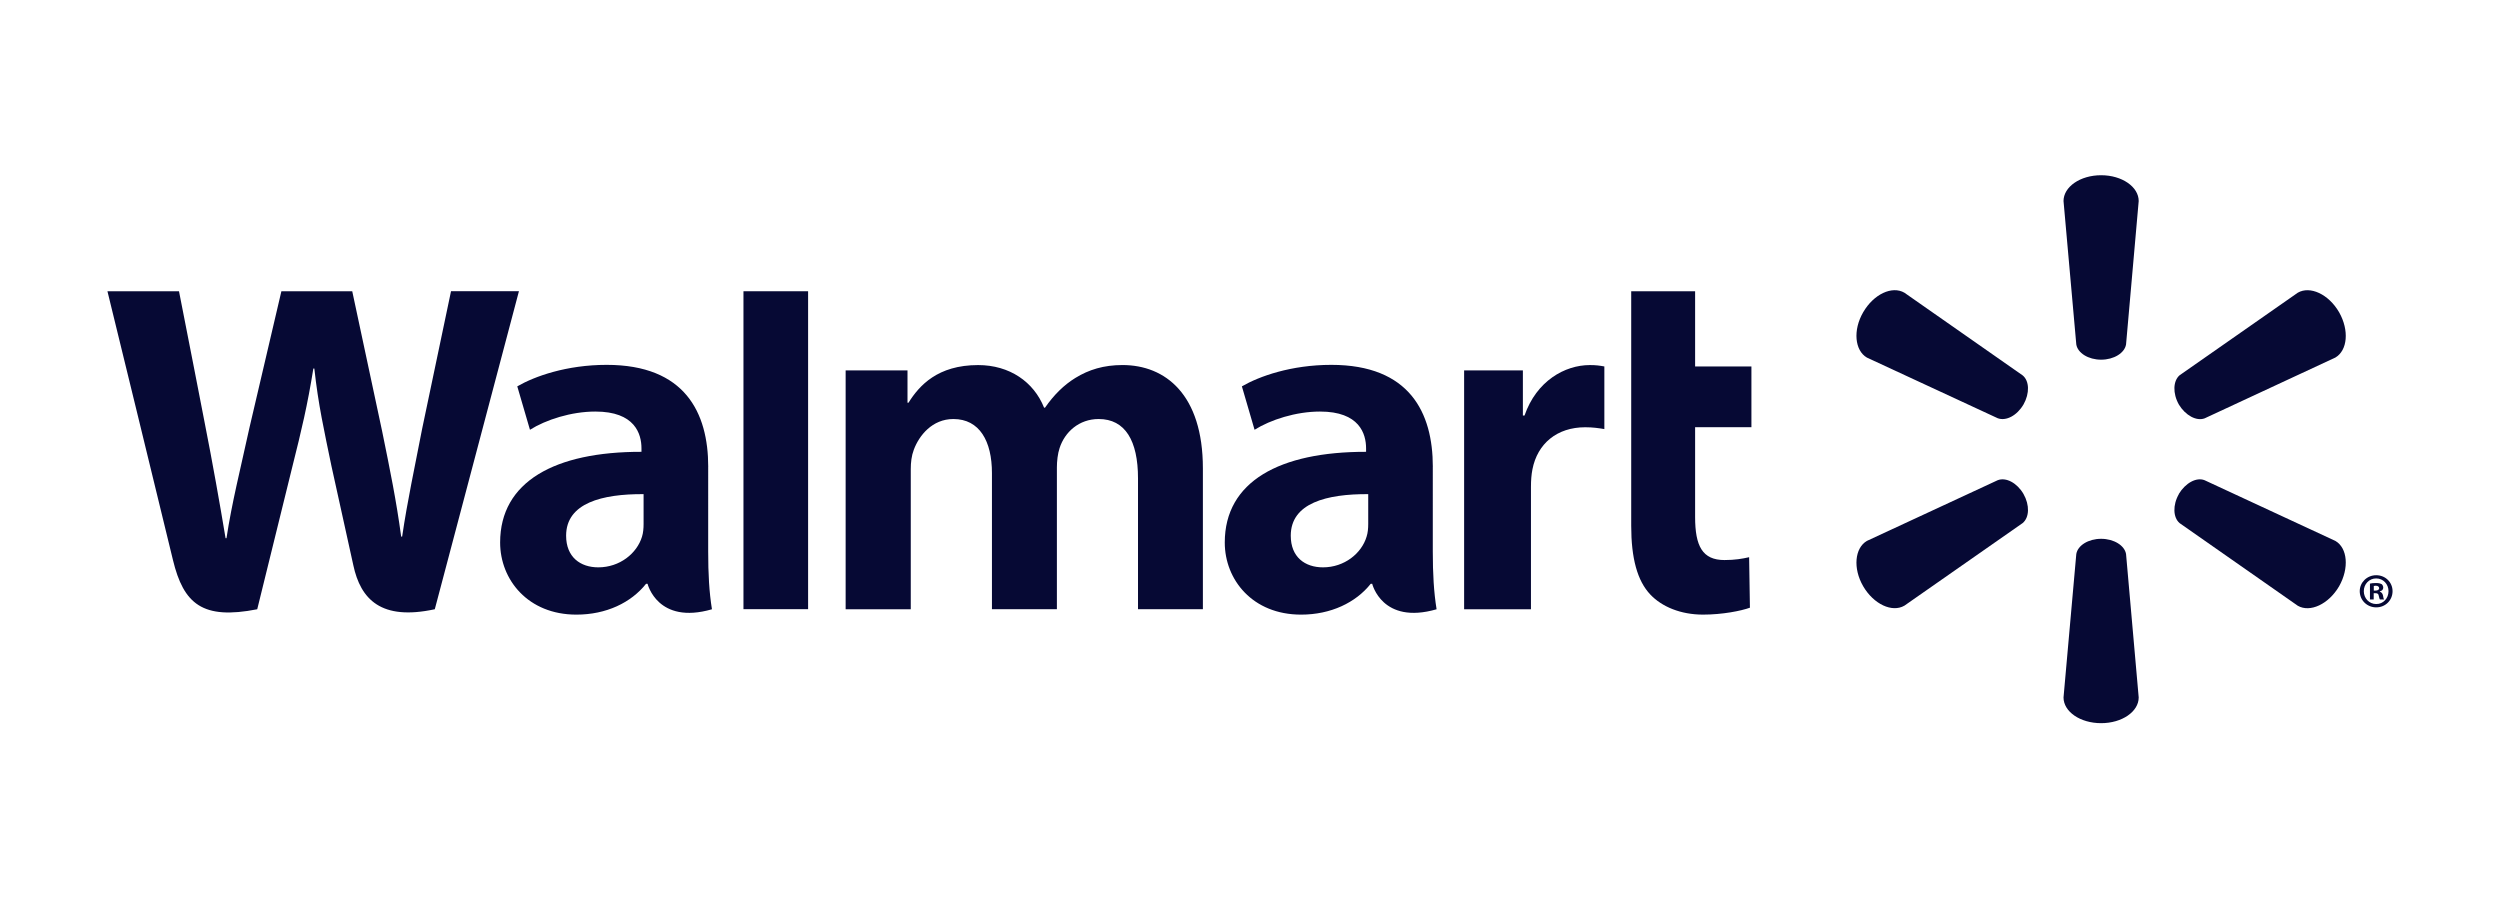
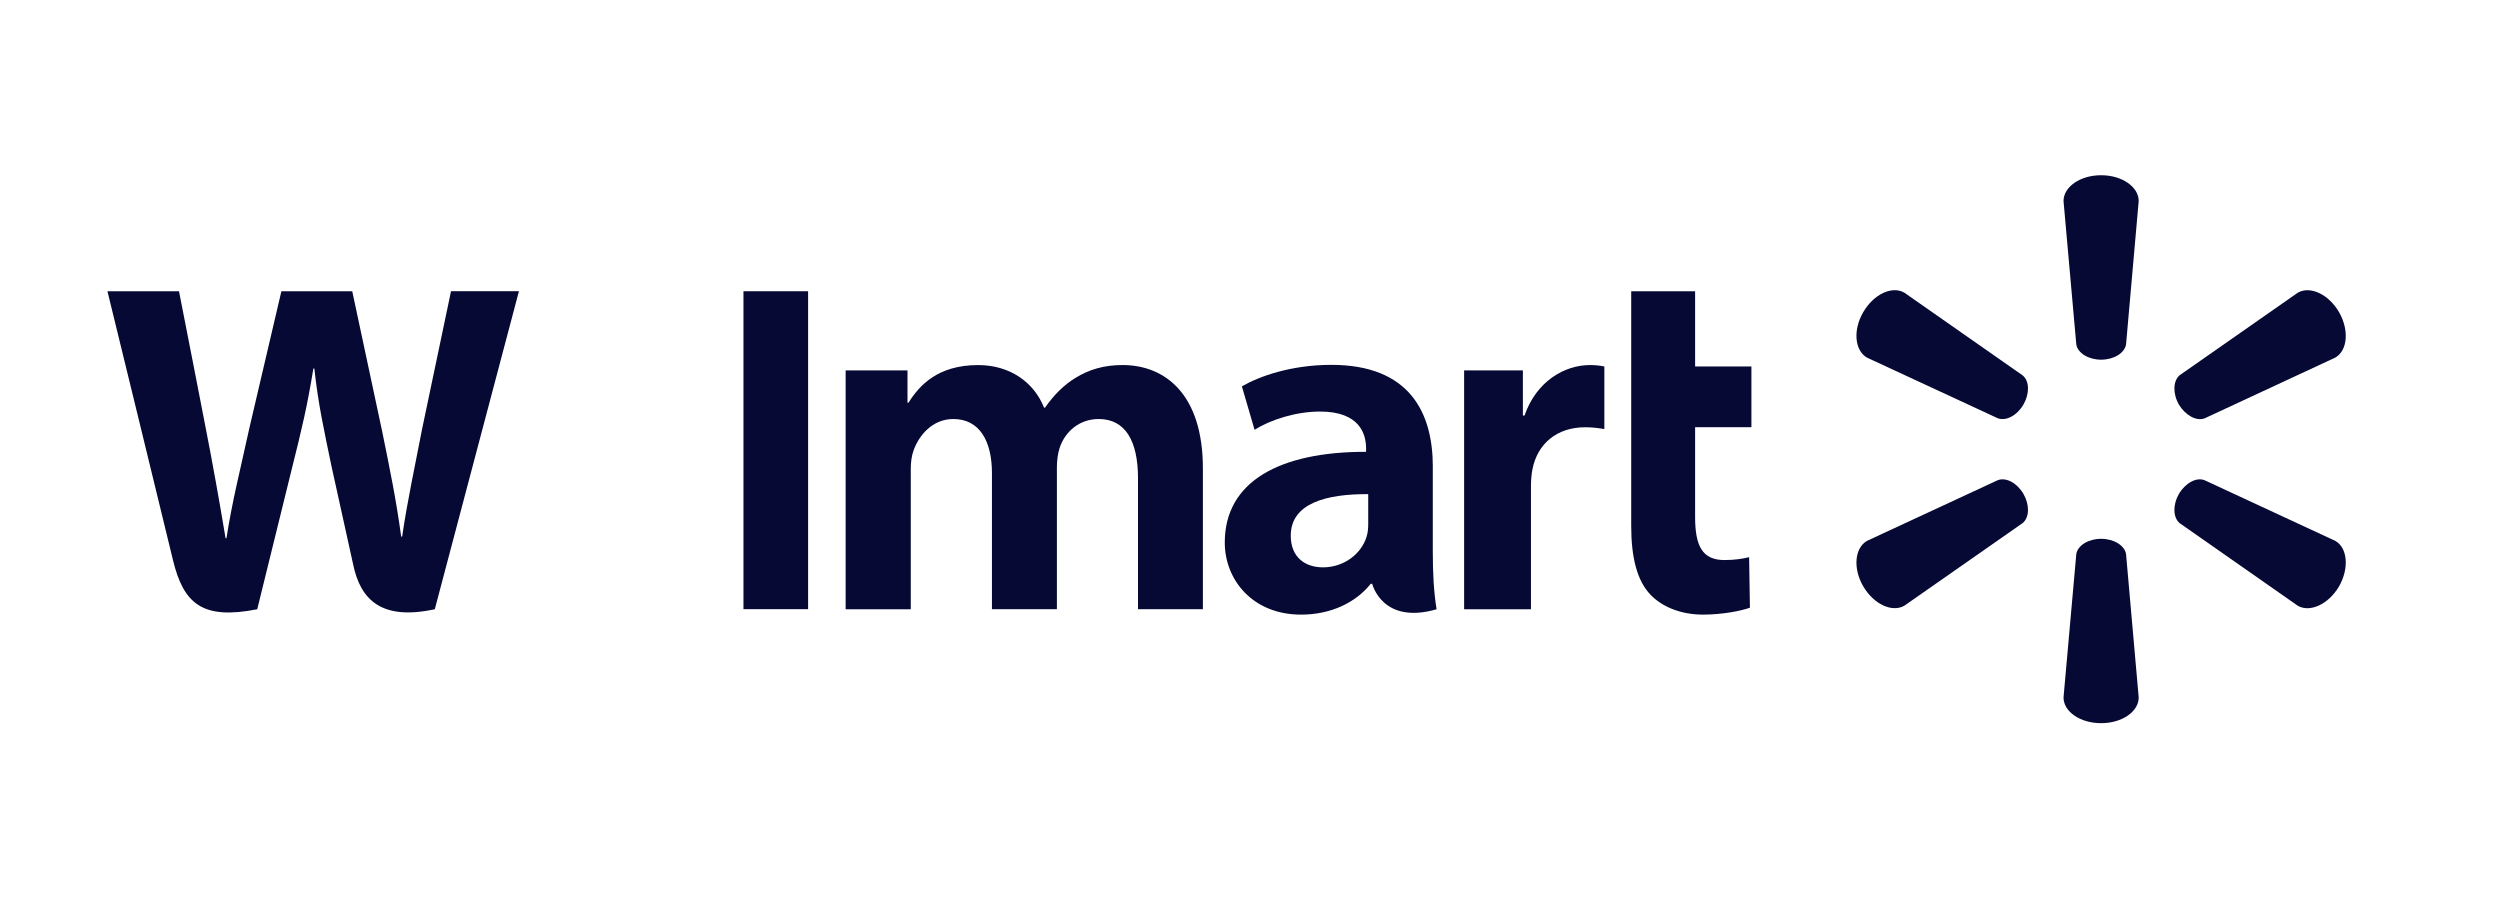
<svg xmlns="http://www.w3.org/2000/svg" version="1.1" id="svg3281" x="0px" y="0px" viewBox="0 0 816.48 293.4" style="enable-background:new 0 0 816.48 293.4;" xml:space="preserve">
  <style type="text/css">
	.st0{fill:#060934;}
</style>
  <g>
    <path class="st0" d="M467.95,152.45c0-17.67-7.56-33.29-33.15-33.29c-13.13,0-23.55,3.74-29.21,7.02l4.14,14.18   c5.2-3.27,13.51-5.95,21.35-5.95c12.95-0.02,15.07,7.31,15.07,12.02v1.13c-28.27-0.05-46.15,9.72-46.15,29.62   c0,12.16,9.07,23.55,24.93,23.55c9.68,0,17.85-3.91,22.74-10.07h0.48c0,0,3.22,13.47,21.03,8.32c-0.91-5.64-1.24-11.59-1.24-18.82   V152.45z M446.85,171.11c0,1.43-0.12,2.91-0.54,4.18c-1.63,5.44-7.24,10-14.23,10c-5.9,0-10.53-3.34-10.53-10.34   c0-10.7,11.82-13.65,25.3-13.57" />
    <path class="st0" d="M35.09,95.12c0,0,18.47,75.55,21.4,87.79c3.46,14.31,9.65,19.59,27.52,16.07l11.54-46.85   c2.92-11.61,4.9-19.93,6.79-31.76h0.32c1.31,11.95,3.19,20.15,5.58,31.79c0,0,4.71,21.28,7.15,32.43   c2.38,11.15,9.07,18.18,26.61,14.38l27.48-103.86H147.3l-9.43,44.93c-2.5,13.02-4.77,23.27-6.53,35.2h-0.32   c-1.59-11.8-3.61-21.63-6.21-34.38l-9.77-45.74H91.9l-10.43,44.57c-2.97,13.61-5.75,24.52-7.5,36.08h-0.3   c-1.8-10.84-4.24-24.64-6.83-37.74c0,0-6.19-31.91-8.38-42.91" />
-     <path class="st0" d="M231.3,152.45c0-17.67-7.58-33.29-33.17-33.29c-13.09,0-23.53,3.74-29.19,7.02l4.14,14.18   c5.19-3.27,13.48-5.95,21.35-5.95c12.95-0.02,15.07,7.31,15.07,12.02v1.13c-28.27-0.05-46.16,9.72-46.16,29.62   c0,12.16,9.11,23.55,24.9,23.55c9.77,0,17.87-3.91,22.76-10.07h0.49c0,0,3.24,13.47,21.03,8.32c-0.91-5.64-1.23-11.59-1.23-18.82   V152.45z M210.19,171.11c0,1.43-0.12,2.91-0.52,4.18c-1.65,5.44-7.26,10-14.27,10c-5.86,0-10.51-3.34-10.51-10.34   c0-10.7,11.82-13.65,25.3-13.57" />
    <polygon class="st0" points="242.81,95.12 242.81,198.95 263.92,198.95 263.92,176.93 263.92,95.12  " />
    <path class="st0" d="M532.74,95.12v76.61c0,10.57,1.98,17.95,6.26,22.46c3.75,3.96,9.89,6.54,17.2,6.54   c6.28,0,12.41-1.21,15.31-2.26l-0.26-16.49c-2.17,0.5-4.65,0.93-8.05,0.93c-7.21,0-9.59-4.56-9.59-14.06v-29.33H572v-19.84h-18.39   V95.12" />
    <path class="st0" d="M478.17,120.97v78.01H500v-39.95c0-2.15,0.14-4.01,0.48-5.73c1.63-8.42,8.02-13.76,17.23-13.76   c2.57,0,4.32,0.28,6.26,0.59v-20.45c-1.63-0.29-2.74-0.45-4.74-0.45c-8.17,0-17.43,5.19-21.33,16.48h-0.54v-14.74" />
    <path class="st0" d="M276.18,120.97v78.01h21.27v-45.79c0-2.15,0.24-4.34,1-6.33c1.73-4.64,6.02-10.01,12.91-10.01   c8.56,0,12.6,7.23,12.6,17.65v44.47h21.21v-46.34c0-2.02,0.28-4.5,0.88-6.29c1.7-5.26,6.35-9.49,12.77-9.49   c8.65,0,12.84,7.07,12.84,19.36v42.76h21.19v-46c0-24.17-12.29-33.75-26.25-33.75c-6.14,0-11.02,1.51-15.41,4.22   c-3.71,2.28-6.97,5.49-9.89,9.69h-0.32c-3.36-8.4-11.24-13.9-21.54-13.9c-13.21,0-19.21,6.67-22.74,12.3h-0.32v-10.56" />
    <path class="st0" d="M686.21,117.47c4.17,0,7.68-2.18,8.14-4.98l4.13-46.83c0-4.64-5.46-8.43-12.27-8.43   c-6.85,0-12.28,3.8-12.28,8.43l4.17,46.83C678.55,115.29,682.04,117.47,686.21,117.47" />
    <path class="st0" d="M660.85,132.12c2.07-3.66,1.95-7.72-0.28-9.53l-38.6-26.99c-4.02-2.34-10.03,0.45-13.46,6.36   c-3.43,5.9-2.74,12.52,1.2,14.82l42.73,19.81c2.74,1.02,6.31-0.88,8.42-4.5" />
    <path class="st0" d="M711.57,132.08c2.19,3.62,5.76,5.52,8.42,4.56l42.73-19.87c3.97-2.34,4.56-8.9,1.21-14.8   c-3.43-5.91-9.48-8.68-13.48-6.38l-38.61,26.97c-2.14,1.84-2.3,5.92-0.23,9.57" />
    <path class="st0" d="M686.21,175.97c4.17,0,7.68,2.18,8.14,4.98l4.13,46.83c0,4.64-5.46,8.4-12.27,8.4   c-6.85,0-12.28-3.76-12.28-8.4l4.17-46.83C678.55,178.14,682.04,175.97,686.21,175.97" />
    <path class="st0" d="M711.57,161.35c2.19-3.63,5.76-5.57,8.42-4.52l42.73,19.83c3.97,2.3,4.56,8.91,1.21,14.82   c-3.43,5.86-9.48,8.65-13.48,6.36l-38.61-27c-2.14-1.82-2.3-5.88-0.23-9.49" />
    <path class="st0" d="M660.85,161.31c2.07,3.65,1.95,7.7-0.28,9.53l-38.6,26.96c-4.02,2.34-10.03-0.46-13.46-6.32   c-3.43-5.9-2.74-12.52,1.2-14.82l42.73-19.83C655.16,155.79,658.74,157.71,660.85,161.31" />
-     <path class="st0" d="M775.24,193.73h0.53c0.72,0,1.02,0.23,1.1,0.8c0.16,0.64,0.24,1.07,0.39,1.25h1.37   c-0.12-0.14-0.27-0.48-0.36-1.29c-0.16-0.7-0.51-1.09-1.02-1.23v-0.13c0.7-0.16,1.1-0.62,1.1-1.2c0-0.52-0.24-0.9-0.48-1.13   c-0.46-0.22-0.9-0.39-1.87-0.39c-0.86,0-1.49,0.07-1.99,0.19v5.18h1.22V193.73z M775.27,191.37l0.62-0.08   c0.73,0,1.12,0.34,1.12,0.81c0,0.53-0.53,0.78-1.21,0.78h-0.54V191.37z M776.05,187.86c-3,0-5.38,2.34-5.38,5.21   c0,2.95,2.38,5.29,5.38,5.29c3.04,0,5.34-2.34,5.34-5.29C781.39,190.2,779.09,187.86,776.05,187.86 M776.05,188.91   c2.3,0,4.02,1.87,4.02,4.16c0,2.31-1.71,4.24-4.02,4.2c-2.31,0-4.05-1.88-4.05-4.2c0-2.3,1.75-4.16,4.02-4.16" />
  </g>
</svg>